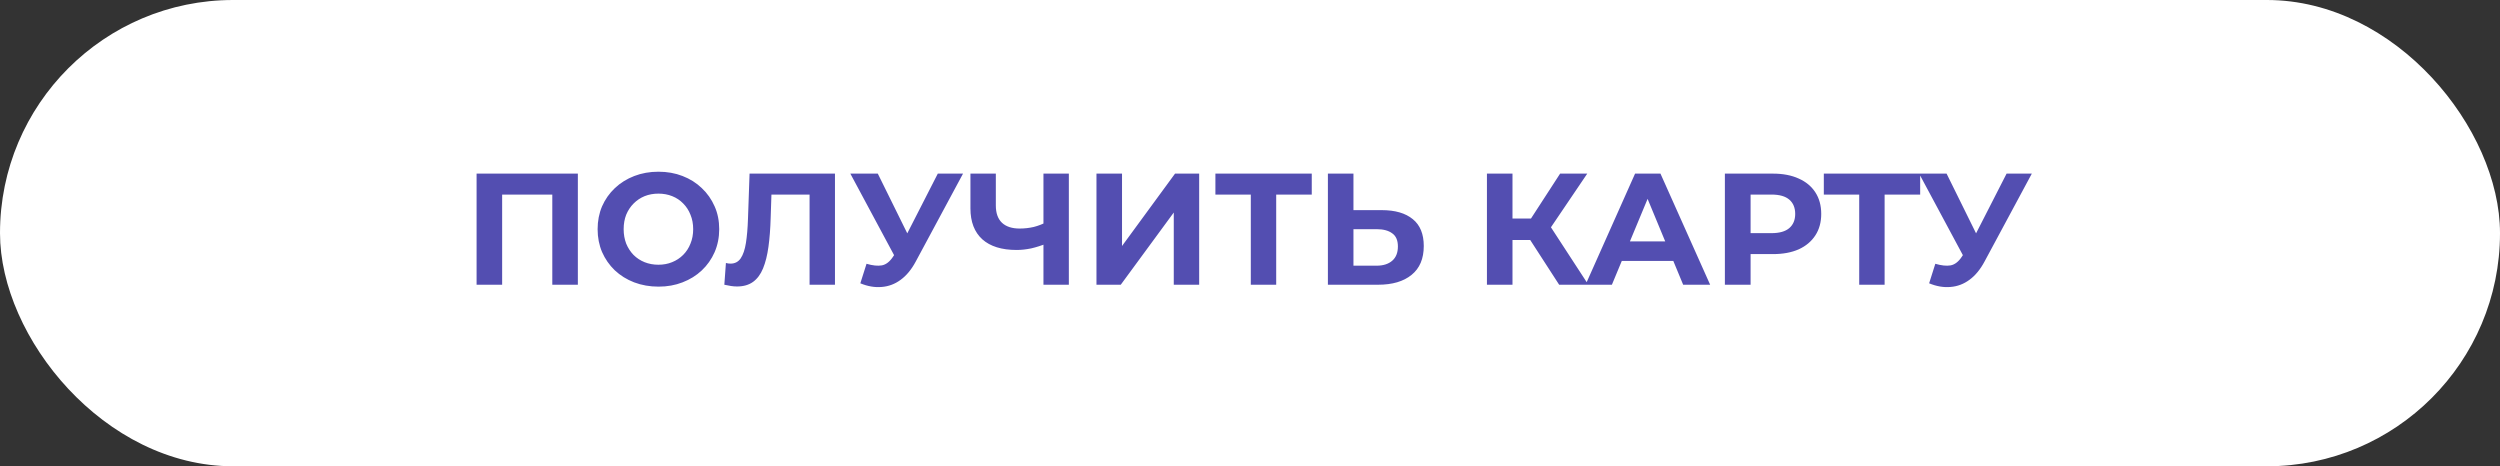
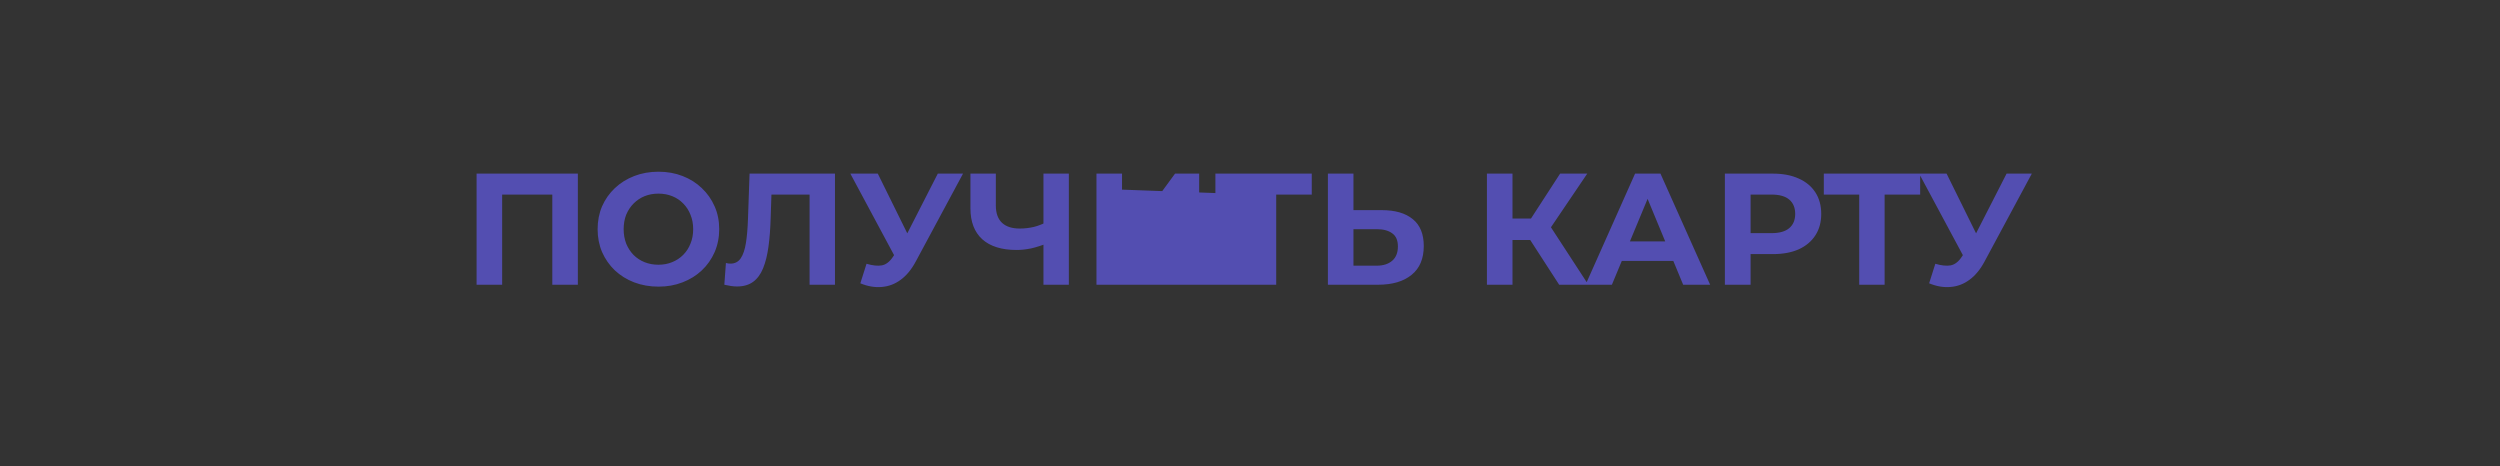
<svg xmlns="http://www.w3.org/2000/svg" width="252" height="47" viewBox="0 0 252 47" fill="none">
  <rect x="0" y="0" width="252" height="47" fill="#333333" stroke="none" />
-   <rect width="252" height="47" rx="23.5" fill="white" />
-   <path d="M48.04 28.701V17.501H58.248V28.701H55.672V19.021L56.264 19.613H50.024L50.616 19.021V28.701H48.04ZM66.384 28.893C65.499 28.893 64.678 28.749 63.92 28.461C63.174 28.173 62.523 27.767 61.968 27.245C61.424 26.722 60.998 26.109 60.688 25.405C60.39 24.701 60.24 23.933 60.24 23.101C60.24 22.269 60.39 21.501 60.688 20.797C60.998 20.093 61.43 19.479 61.984 18.957C62.539 18.434 63.19 18.029 63.936 17.741C64.683 17.453 65.494 17.309 66.368 17.309C67.254 17.309 68.064 17.453 68.8 17.741C69.547 18.029 70.192 18.434 70.736 18.957C71.291 19.479 71.723 20.093 72.032 20.797C72.342 21.49 72.496 22.258 72.496 23.101C72.496 23.933 72.342 24.706 72.032 25.421C71.723 26.125 71.291 26.738 70.736 27.261C70.192 27.773 69.547 28.173 68.8 28.461C68.064 28.749 67.259 28.893 66.384 28.893ZM66.368 26.685C66.87 26.685 67.328 26.599 67.744 26.429C68.171 26.258 68.544 26.013 68.864 25.693C69.184 25.373 69.43 24.994 69.6 24.557C69.782 24.119 69.872 23.634 69.872 23.101C69.872 22.567 69.782 22.082 69.6 21.645C69.43 21.207 69.184 20.829 68.864 20.509C68.555 20.189 68.187 19.943 67.76 19.773C67.334 19.602 66.87 19.517 66.368 19.517C65.867 19.517 65.403 19.602 64.976 19.773C64.56 19.943 64.192 20.189 63.872 20.509C63.552 20.829 63.302 21.207 63.12 21.645C62.95 22.082 62.864 22.567 62.864 23.101C62.864 23.623 62.95 24.109 63.12 24.557C63.302 24.994 63.547 25.373 63.856 25.693C64.176 26.013 64.55 26.258 64.976 26.429C65.403 26.599 65.867 26.685 66.368 26.685ZM74.293 28.877C74.1 28.877 73.898 28.861 73.684 28.829C73.482 28.797 73.258 28.754 73.013 28.701L73.172 26.509C73.322 26.551 73.477 26.573 73.636 26.573C74.074 26.573 74.415 26.397 74.66 26.045C74.906 25.682 75.082 25.165 75.189 24.493C75.295 23.821 75.365 23.005 75.397 22.045L75.556 17.501H84.165V28.701H81.605V19.021L82.197 19.613H77.252L77.781 18.989L77.684 21.949C77.653 23.047 77.578 24.023 77.46 24.877C77.343 25.73 77.162 26.455 76.916 27.053C76.671 27.65 76.335 28.103 75.909 28.413C75.482 28.722 74.943 28.877 74.293 28.877ZM87.346 26.589C87.964 26.77 88.482 26.823 88.898 26.749C89.324 26.663 89.703 26.365 90.034 25.853L90.578 25.037L90.818 24.765L94.53 17.501H97.074L92.306 26.365C91.879 27.165 91.372 27.778 90.786 28.205C90.21 28.631 89.575 28.871 88.882 28.925C88.188 28.989 87.468 28.866 86.722 28.557L87.346 26.589ZM90.77 26.925L85.714 17.501H88.482L92.194 25.021L90.77 26.925ZM105.548 24.525C104.993 24.749 104.46 24.919 103.948 25.037C103.436 25.143 102.945 25.197 102.476 25.197C100.972 25.197 99.82 24.839 99.02 24.125C98.22 23.399 97.82 22.359 97.82 21.005V17.501H100.38V20.717C100.38 21.485 100.588 22.066 101.004 22.461C101.42 22.845 102.012 23.037 102.78 23.037C103.271 23.037 103.745 22.983 104.204 22.877C104.663 22.759 105.089 22.594 105.484 22.381L105.548 24.525ZM105.18 28.701V17.501H107.74V28.701H105.18ZM110.524 28.701V17.501H113.1V24.797L118.444 17.501H120.876V28.701H118.316V21.421L112.972 28.701H110.524ZM126.081 28.701V19.021L126.673 19.613H122.513V17.501H132.225V19.613H128.065L128.641 19.021V28.701H126.081ZM139.276 21.181C140.631 21.181 141.676 21.485 142.412 22.093C143.148 22.69 143.516 23.591 143.516 24.797C143.516 26.077 143.106 27.047 142.284 27.709C141.474 28.37 140.348 28.701 138.908 28.701H133.852V17.501H136.428V21.181H139.276ZM138.764 26.781C139.426 26.781 139.948 26.615 140.332 26.285C140.716 25.954 140.908 25.474 140.908 24.845C140.908 24.226 140.716 23.783 140.332 23.517C139.959 23.239 139.436 23.101 138.764 23.101H136.428V26.781H138.764ZM157.163 28.701L153.675 23.309L155.771 22.045L160.107 28.701H157.163ZM149.883 28.701V17.501H152.459V28.701H149.883ZM151.707 24.189V22.029H155.611V24.189H151.707ZM156.011 23.389L153.627 23.101L157.259 17.501H159.995L156.011 23.389ZM159.823 28.701L164.815 17.501H167.375L172.383 28.701H169.663L165.567 18.813H166.591L162.479 28.701H159.823ZM162.319 26.301L163.007 24.333H168.767L169.471 26.301H162.319ZM173.868 28.701V17.501H178.716C179.719 17.501 180.583 17.666 181.308 17.997C182.033 18.317 182.593 18.781 182.988 19.389C183.383 19.997 183.58 20.722 183.58 21.565C183.58 22.397 183.383 23.117 182.988 23.725C182.593 24.333 182.033 24.802 181.308 25.133C180.583 25.453 179.719 25.613 178.716 25.613H175.308L176.46 24.445V28.701H173.868ZM176.46 24.733L175.308 23.501H178.572C179.372 23.501 179.969 23.33 180.364 22.989C180.759 22.647 180.956 22.173 180.956 21.565C180.956 20.946 180.759 20.466 180.364 20.125C179.969 19.783 179.372 19.613 178.572 19.613H175.308L176.46 18.381V24.733ZM187.409 28.701V19.021L188.001 19.613H183.841V17.501H193.553V19.613H189.393L189.969 19.021V28.701H187.409ZM195.08 26.589C195.699 26.77 196.216 26.823 196.632 26.749C197.059 26.663 197.437 26.365 197.768 25.853L198.312 25.037L198.552 24.765L202.264 17.501H204.808L200.04 26.365C199.613 27.165 199.107 27.778 198.52 28.205C197.944 28.631 197.309 28.871 196.616 28.925C195.923 28.989 195.203 28.866 194.456 28.557L195.08 26.589ZM198.504 26.925L193.448 17.501H196.216L199.928 25.021L198.504 26.925Z" fill="#534EB1" />
+   <path d="M48.04 28.701V17.501H58.248V28.701H55.672V19.021L56.264 19.613H50.024L50.616 19.021V28.701H48.04ZM66.384 28.893C65.499 28.893 64.678 28.749 63.92 28.461C63.174 28.173 62.523 27.767 61.968 27.245C61.424 26.722 60.998 26.109 60.688 25.405C60.39 24.701 60.24 23.933 60.24 23.101C60.24 22.269 60.39 21.501 60.688 20.797C60.998 20.093 61.43 19.479 61.984 18.957C62.539 18.434 63.19 18.029 63.936 17.741C64.683 17.453 65.494 17.309 66.368 17.309C67.254 17.309 68.064 17.453 68.8 17.741C69.547 18.029 70.192 18.434 70.736 18.957C71.291 19.479 71.723 20.093 72.032 20.797C72.342 21.49 72.496 22.258 72.496 23.101C72.496 23.933 72.342 24.706 72.032 25.421C71.723 26.125 71.291 26.738 70.736 27.261C70.192 27.773 69.547 28.173 68.8 28.461C68.064 28.749 67.259 28.893 66.384 28.893ZM66.368 26.685C66.87 26.685 67.328 26.599 67.744 26.429C68.171 26.258 68.544 26.013 68.864 25.693C69.184 25.373 69.43 24.994 69.6 24.557C69.782 24.119 69.872 23.634 69.872 23.101C69.872 22.567 69.782 22.082 69.6 21.645C69.43 21.207 69.184 20.829 68.864 20.509C68.555 20.189 68.187 19.943 67.76 19.773C67.334 19.602 66.87 19.517 66.368 19.517C65.867 19.517 65.403 19.602 64.976 19.773C64.56 19.943 64.192 20.189 63.872 20.509C63.552 20.829 63.302 21.207 63.12 21.645C62.95 22.082 62.864 22.567 62.864 23.101C62.864 23.623 62.95 24.109 63.12 24.557C63.302 24.994 63.547 25.373 63.856 25.693C64.176 26.013 64.55 26.258 64.976 26.429C65.403 26.599 65.867 26.685 66.368 26.685ZM74.293 28.877C74.1 28.877 73.898 28.861 73.684 28.829C73.482 28.797 73.258 28.754 73.013 28.701L73.172 26.509C73.322 26.551 73.477 26.573 73.636 26.573C74.074 26.573 74.415 26.397 74.66 26.045C74.906 25.682 75.082 25.165 75.189 24.493C75.295 23.821 75.365 23.005 75.397 22.045L75.556 17.501H84.165V28.701H81.605V19.021L82.197 19.613H77.252L77.781 18.989L77.684 21.949C77.653 23.047 77.578 24.023 77.46 24.877C77.343 25.73 77.162 26.455 76.916 27.053C76.671 27.65 76.335 28.103 75.909 28.413C75.482 28.722 74.943 28.877 74.293 28.877ZM87.346 26.589C87.964 26.77 88.482 26.823 88.898 26.749C89.324 26.663 89.703 26.365 90.034 25.853L90.578 25.037L90.818 24.765L94.53 17.501H97.074L92.306 26.365C91.879 27.165 91.372 27.778 90.786 28.205C90.21 28.631 89.575 28.871 88.882 28.925C88.188 28.989 87.468 28.866 86.722 28.557L87.346 26.589ZM90.77 26.925L85.714 17.501H88.482L92.194 25.021L90.77 26.925ZM105.548 24.525C104.993 24.749 104.46 24.919 103.948 25.037C103.436 25.143 102.945 25.197 102.476 25.197C100.972 25.197 99.82 24.839 99.02 24.125C98.22 23.399 97.82 22.359 97.82 21.005V17.501H100.38V20.717C100.38 21.485 100.588 22.066 101.004 22.461C101.42 22.845 102.012 23.037 102.78 23.037C103.271 23.037 103.745 22.983 104.204 22.877C104.663 22.759 105.089 22.594 105.484 22.381L105.548 24.525ZM105.18 28.701V17.501H107.74V28.701H105.18ZM110.524 28.701V17.501H113.1V24.797L118.444 17.501H120.876V28.701H118.316V21.421L112.972 28.701H110.524ZV19.021L126.673 19.613H122.513V17.501H132.225V19.613H128.065L128.641 19.021V28.701H126.081ZM139.276 21.181C140.631 21.181 141.676 21.485 142.412 22.093C143.148 22.69 143.516 23.591 143.516 24.797C143.516 26.077 143.106 27.047 142.284 27.709C141.474 28.37 140.348 28.701 138.908 28.701H133.852V17.501H136.428V21.181H139.276ZM138.764 26.781C139.426 26.781 139.948 26.615 140.332 26.285C140.716 25.954 140.908 25.474 140.908 24.845C140.908 24.226 140.716 23.783 140.332 23.517C139.959 23.239 139.436 23.101 138.764 23.101H136.428V26.781H138.764ZM157.163 28.701L153.675 23.309L155.771 22.045L160.107 28.701H157.163ZM149.883 28.701V17.501H152.459V28.701H149.883ZM151.707 24.189V22.029H155.611V24.189H151.707ZM156.011 23.389L153.627 23.101L157.259 17.501H159.995L156.011 23.389ZM159.823 28.701L164.815 17.501H167.375L172.383 28.701H169.663L165.567 18.813H166.591L162.479 28.701H159.823ZM162.319 26.301L163.007 24.333H168.767L169.471 26.301H162.319ZM173.868 28.701V17.501H178.716C179.719 17.501 180.583 17.666 181.308 17.997C182.033 18.317 182.593 18.781 182.988 19.389C183.383 19.997 183.58 20.722 183.58 21.565C183.58 22.397 183.383 23.117 182.988 23.725C182.593 24.333 182.033 24.802 181.308 25.133C180.583 25.453 179.719 25.613 178.716 25.613H175.308L176.46 24.445V28.701H173.868ZM176.46 24.733L175.308 23.501H178.572C179.372 23.501 179.969 23.33 180.364 22.989C180.759 22.647 180.956 22.173 180.956 21.565C180.956 20.946 180.759 20.466 180.364 20.125C179.969 19.783 179.372 19.613 178.572 19.613H175.308L176.46 18.381V24.733ZM187.409 28.701V19.021L188.001 19.613H183.841V17.501H193.553V19.613H189.393L189.969 19.021V28.701H187.409ZM195.08 26.589C195.699 26.77 196.216 26.823 196.632 26.749C197.059 26.663 197.437 26.365 197.768 25.853L198.312 25.037L198.552 24.765L202.264 17.501H204.808L200.04 26.365C199.613 27.165 199.107 27.778 198.52 28.205C197.944 28.631 197.309 28.871 196.616 28.925C195.923 28.989 195.203 28.866 194.456 28.557L195.08 26.589ZM198.504 26.925L193.448 17.501H196.216L199.928 25.021L198.504 26.925Z" fill="#534EB1" />
</svg>